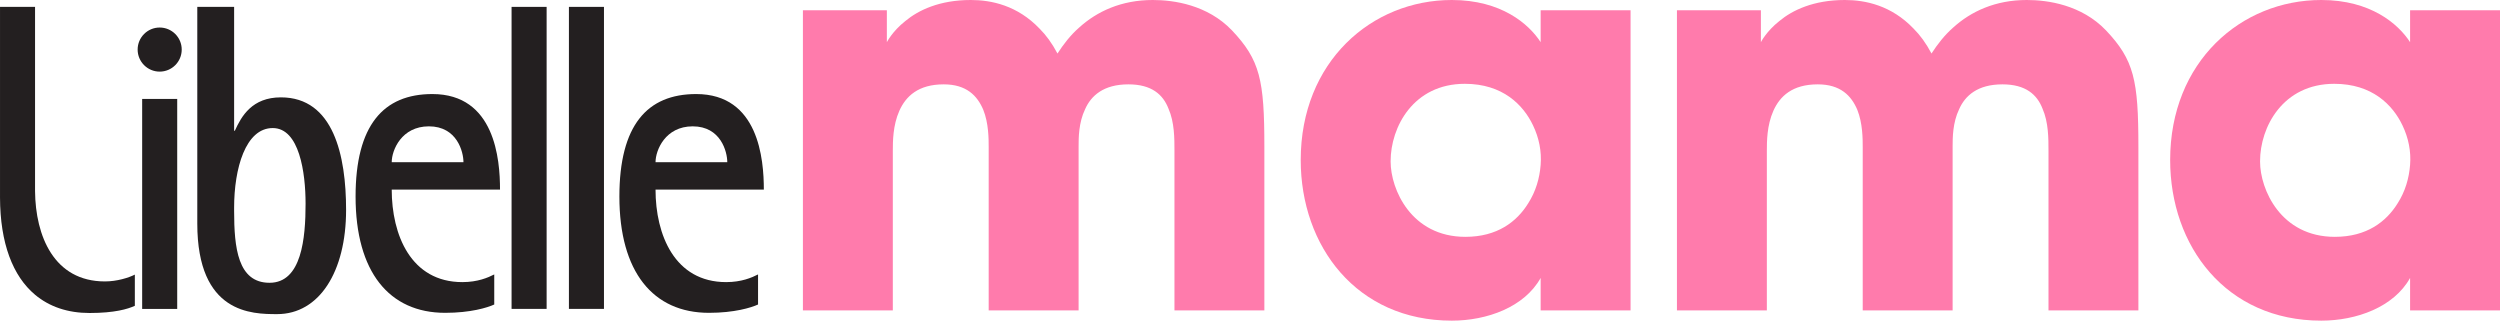
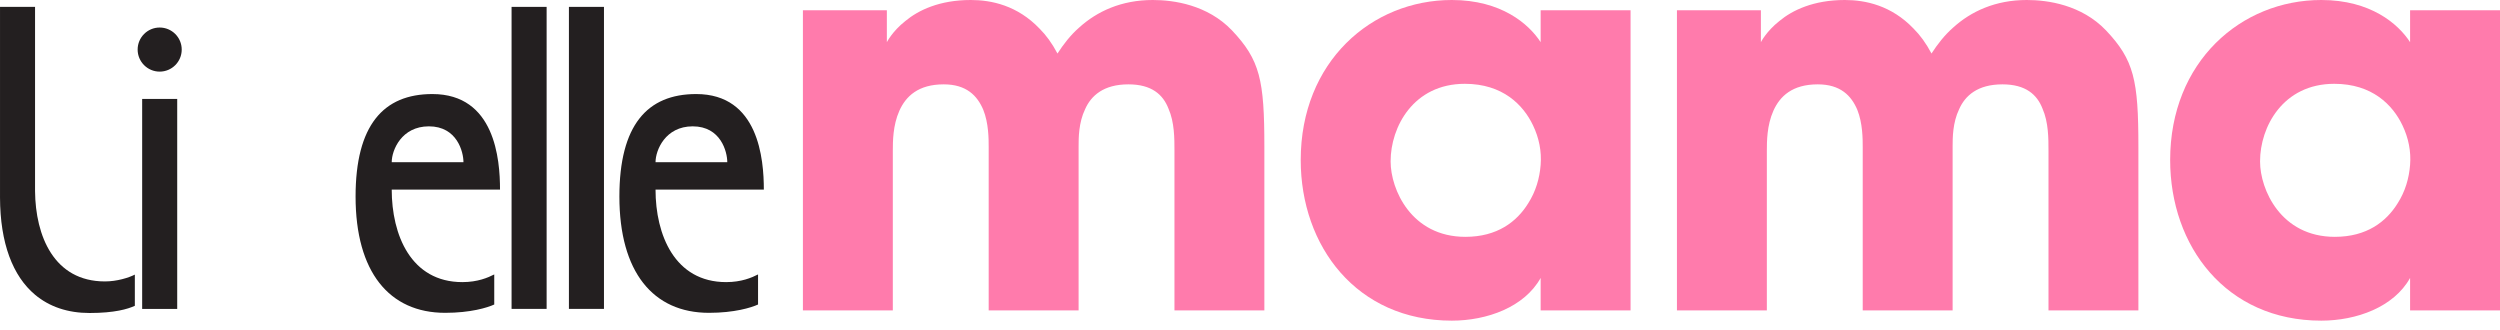
<svg xmlns="http://www.w3.org/2000/svg" width="250" height="33" viewBox="0 0 250 33" fill="none">
  <path d="M75.805 30.45C75.112 30.769 73.421 31.283 70.898 31.283C65.304 31.283 61.939 27.196 61.939 19.655C61.939 12.522 64.718 9.405 69.619 9.405C75.871 9.405 76.384 15.934 76.384 18.958H65.553C65.553 23.473 67.461 28.211 72.616 28.211C74.153 28.211 75.184 27.76 75.805 27.443V30.45ZM72.728 16.223C72.728 15.185 72.086 12.634 69.272 12.634C66.528 12.634 65.553 15.019 65.553 16.223H72.728Z" fill="#231F20" />
  <path d="M49.425 30.45C48.731 30.769 47.041 31.283 44.517 31.283C38.922 31.283 35.558 27.196 35.558 19.655C35.558 12.522 38.338 9.405 43.237 9.405C49.491 9.405 50.002 15.934 50.002 18.958H39.172C39.172 23.473 41.079 28.211 46.236 28.211C47.773 28.211 48.803 27.76 49.425 27.443V30.45ZM46.346 16.223C46.346 15.185 45.707 12.634 42.89 12.634C40.148 12.634 39.172 15.019 39.172 16.223H46.346Z" fill="#231F20" />
  <path d="M10.492 28.143C5.389 28.143 3.547 23.588 3.505 19.116V0.688H0.001V19.672H0C0 19.702 0.001 19.729 0.001 19.757C0.017 24.317 1.27 27.601 3.505 29.474C4.941 30.676 6.781 31.3 8.959 31.3C11.482 31.3 12.789 30.898 13.484 30.581V27.46C12.862 27.777 11.697 28.143 10.492 28.143Z" fill="#231F20" />
  <path d="M60.397 0.688H56.892V30.889H60.397V0.688Z" fill="#231F20" />
  <path d="M54.662 0.688H51.157V30.889H54.662V0.688Z" fill="#231F20" />
-   <path d="M28.09 9.736C25.217 9.736 24.149 11.605 23.485 13.074H23.412V0.688H19.729V22.352C19.729 31.38 25.206 31.412 27.711 31.412C31.932 31.412 34.609 27.164 34.609 20.995C34.609 15.567 33.359 9.736 28.09 9.736ZM26.955 28.278C23.777 28.278 23.412 24.779 23.412 21.085V20.762C23.412 16.863 24.545 12.806 27.273 12.806C29.936 12.806 30.558 17.259 30.558 20.373C30.558 23.8 30.173 28.278 26.955 28.278Z" fill="#231F20" />
  <path d="M17.721 30.894H14.216V9.891H17.721V30.894ZM15.966 7.162C17.186 7.162 18.172 6.174 18.172 4.957C18.172 3.74 17.186 2.753 15.966 2.753C14.753 2.753 13.764 3.74 13.764 4.957C13.764 6.174 14.753 7.162 15.966 7.162Z" fill="#231F20" />
  <path d="M80.291 31.038H89.282V15.086C89.282 14.167 89.282 12.545 89.932 11.085C90.582 9.625 91.828 8.435 94.373 8.435C96.648 8.435 97.731 9.571 98.327 10.977C98.869 12.329 98.868 13.897 98.868 14.708V31.038H107.86V14.654C107.86 13.789 107.86 12.274 108.509 10.923C109.105 9.571 110.351 8.435 112.842 8.435C115.171 8.435 116.308 9.463 116.85 10.868C117.446 12.22 117.446 13.843 117.446 15.086V31.038H126.436V14.654C126.436 8.003 126.004 6.002 123.187 3.028C120.749 0.487 117.392 0 115.28 0C112.138 0 109.701 1.136 107.913 2.758C107.047 3.515 106.343 4.434 105.747 5.353C105.206 4.326 104.609 3.515 103.959 2.866C101.739 0.541 99.139 0 97.081 0C93.94 0 91.828 1.027 90.528 2.108C89.228 3.136 88.686 4.217 88.686 4.217V1.027H80.291V31.038Z" fill="#FF7BAC" />
  <path d="M163.056 31.038V1.027H154.065V4.217C152.874 2.379 150.111 0 145.183 0C137.167 0 130.072 6.164 130.072 16.005C130.072 24.604 135.65 32.065 145.183 32.065C148.703 32.065 152.44 30.713 154.065 27.794V31.038H163.056ZM154.065 16.492C153.957 17.844 153.578 19.142 152.82 20.332C151.682 22.17 149.732 23.684 146.537 23.684C141.12 23.684 139.063 18.926 139.063 16.168V16.114C139.063 12.707 141.337 8.381 146.483 8.381C150.274 8.381 152.332 10.49 153.307 12.545C153.903 13.789 154.174 15.14 154.065 16.492Z" fill="#FF7BAC" />
  <path d="M167.694 31.038H176.685V15.086C176.685 14.167 176.685 12.545 177.335 11.085C177.985 9.625 179.23 8.435 181.776 8.435C184.051 8.435 185.134 9.571 185.73 10.977C186.272 12.329 186.272 13.897 186.272 14.708V31.038H195.262V14.654C195.262 13.789 195.262 12.274 195.912 10.923C196.508 9.571 197.753 8.435 200.245 8.435C202.574 8.435 203.711 9.463 204.253 10.868C204.849 12.22 204.849 13.843 204.849 15.086V31.038H213.839V14.654C213.839 8.003 213.406 6.002 210.59 3.028C208.152 0.487 204.794 0 202.682 0C199.541 0 197.104 1.136 195.316 2.758C194.45 3.515 193.745 4.434 193.15 5.353C192.609 4.326 192.012 3.515 191.362 2.866C189.142 0.541 186.542 0 184.484 0C181.343 0 179.23 1.027 177.93 2.108C176.631 3.136 176.089 4.217 176.089 4.217V1.027H167.694V31.038Z" fill="#FF7BAC" />
  <path d="M250 31.038V1.027H241.009V4.217C239.818 2.379 237.056 0 232.127 0C224.111 0 217.016 6.164 217.016 16.005C217.016 24.604 222.595 32.065 232.127 32.065C235.647 32.065 239.385 30.713 241.009 27.794V31.038H250ZM241.009 16.492C240.901 17.844 240.522 19.142 239.764 20.332C238.626 22.17 236.676 23.684 233.481 23.684C228.065 23.684 226.007 18.926 226.007 16.168V16.114C226.007 12.707 228.281 8.381 233.427 8.381C237.218 8.381 239.276 10.49 240.251 12.545C240.847 13.789 241.118 15.14 241.009 16.492Z" fill="#FF7BAC" />
</svg>